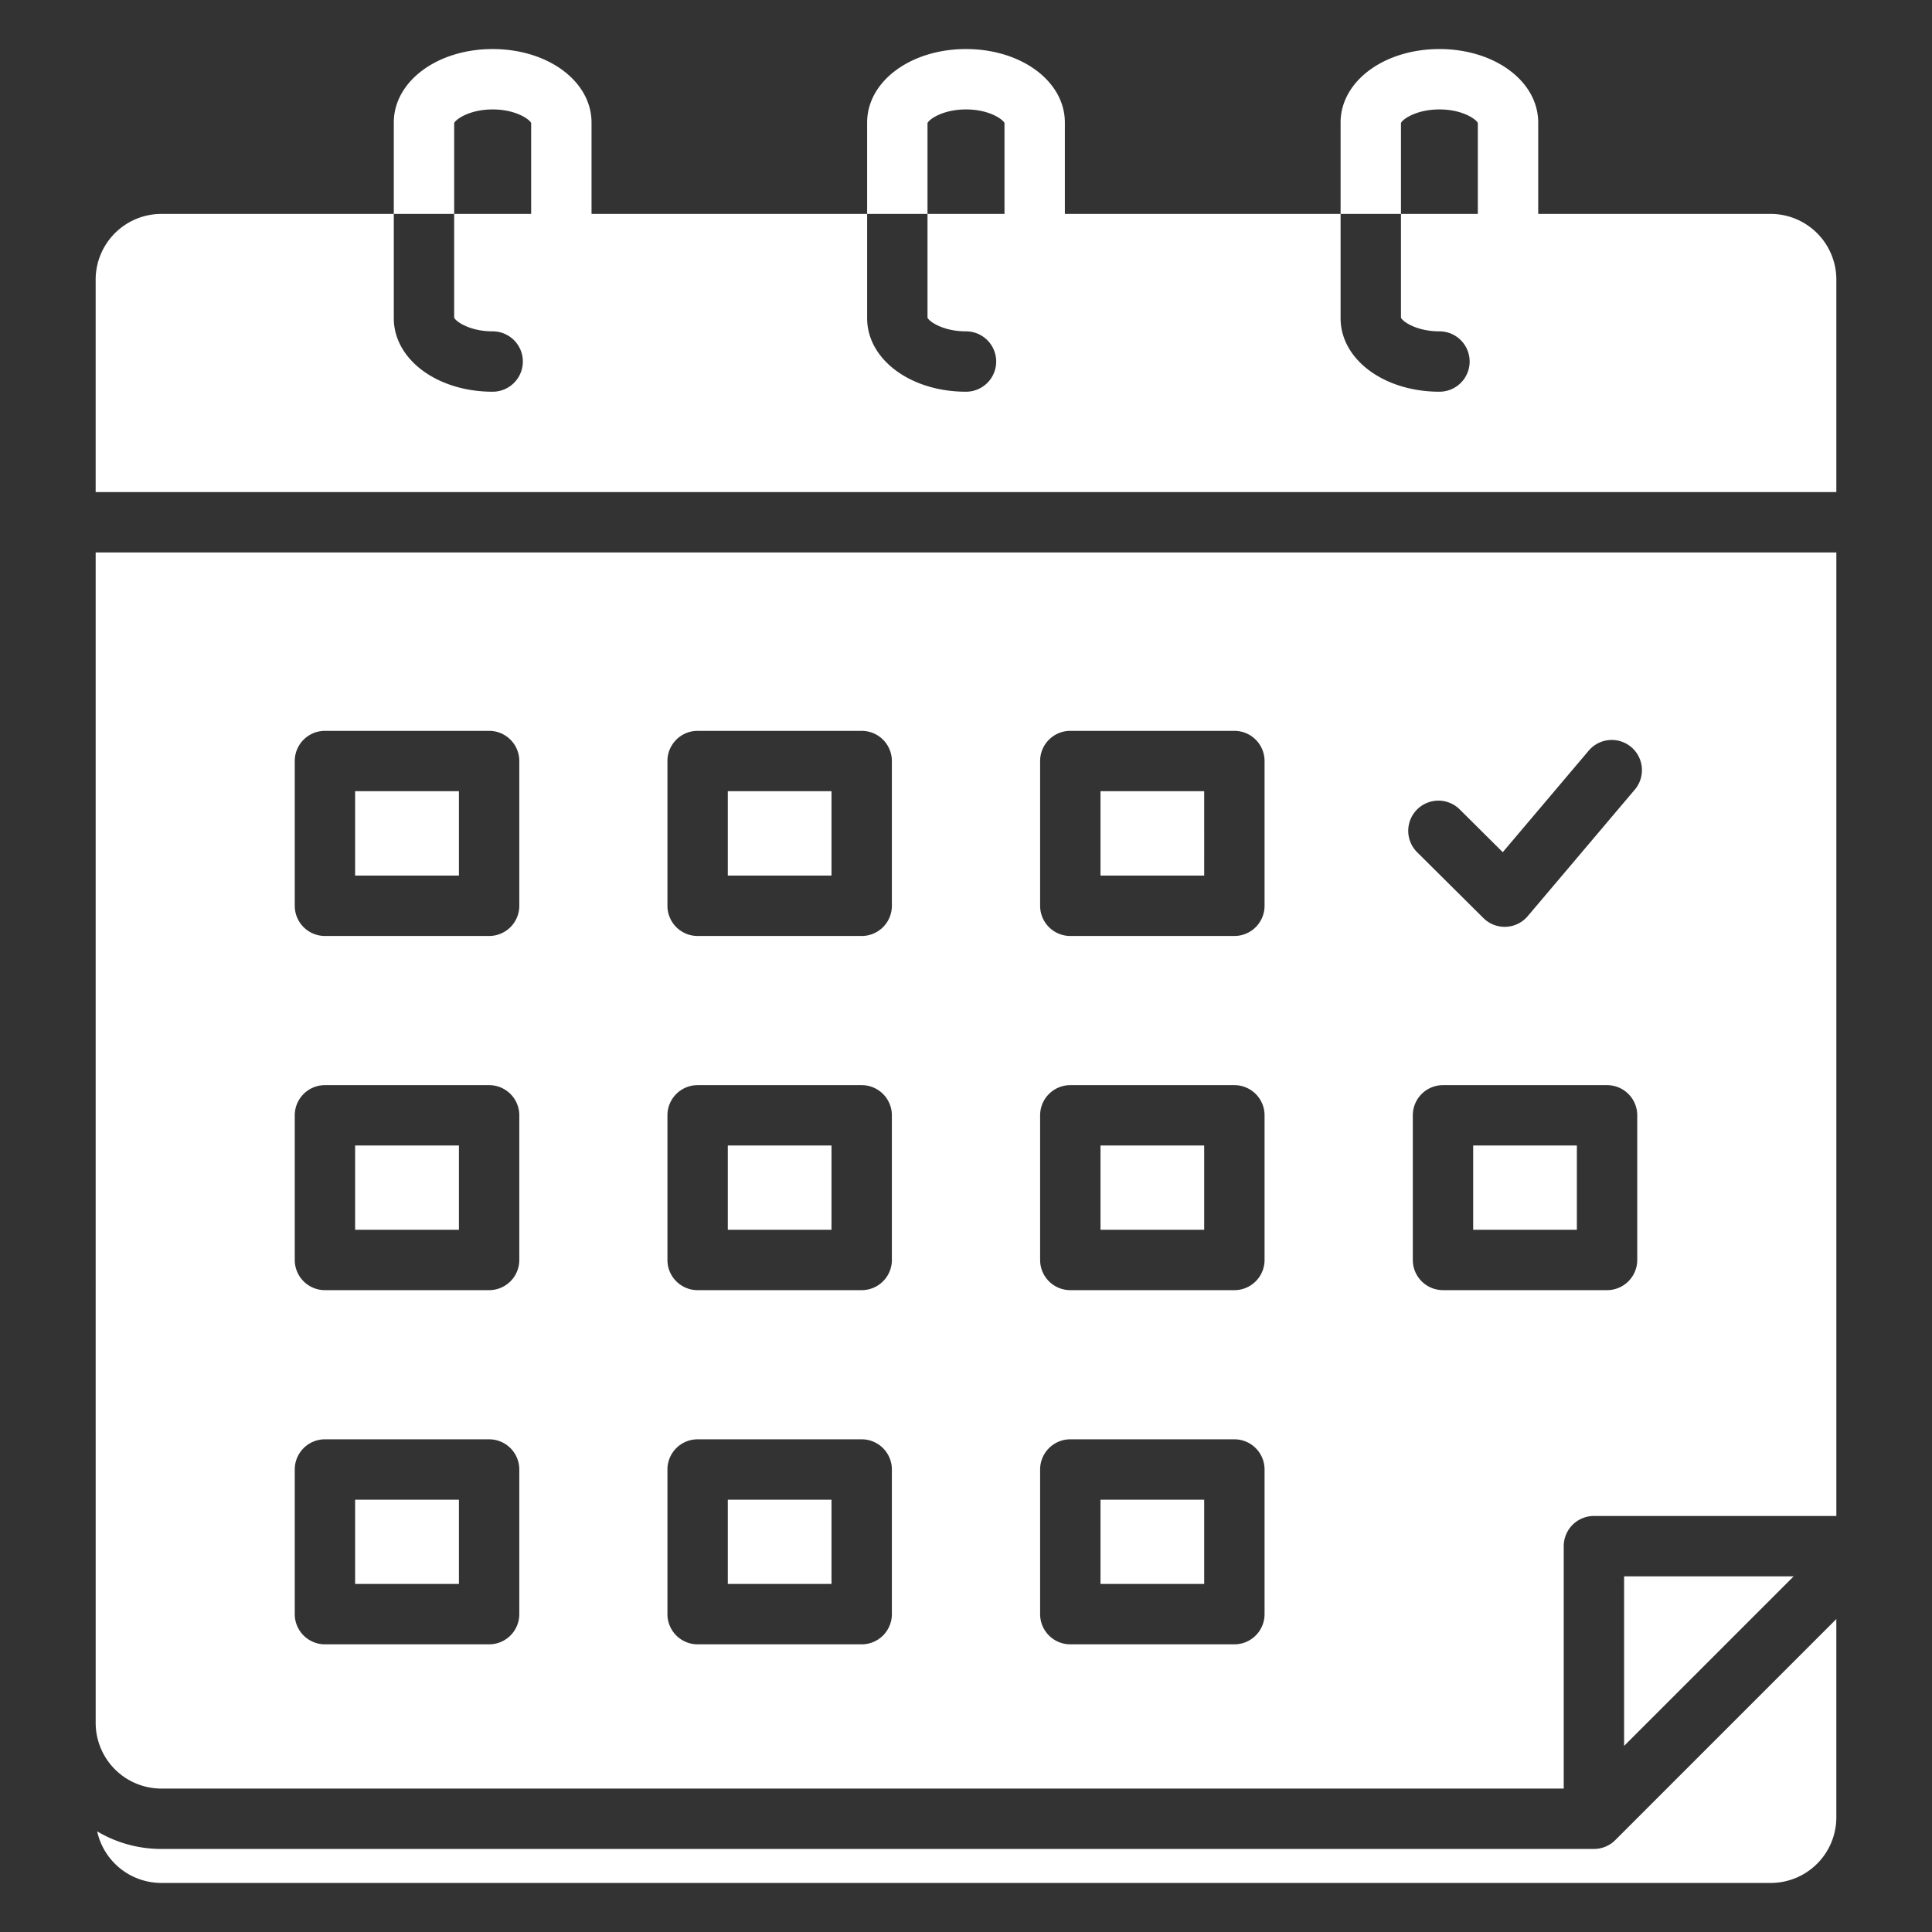
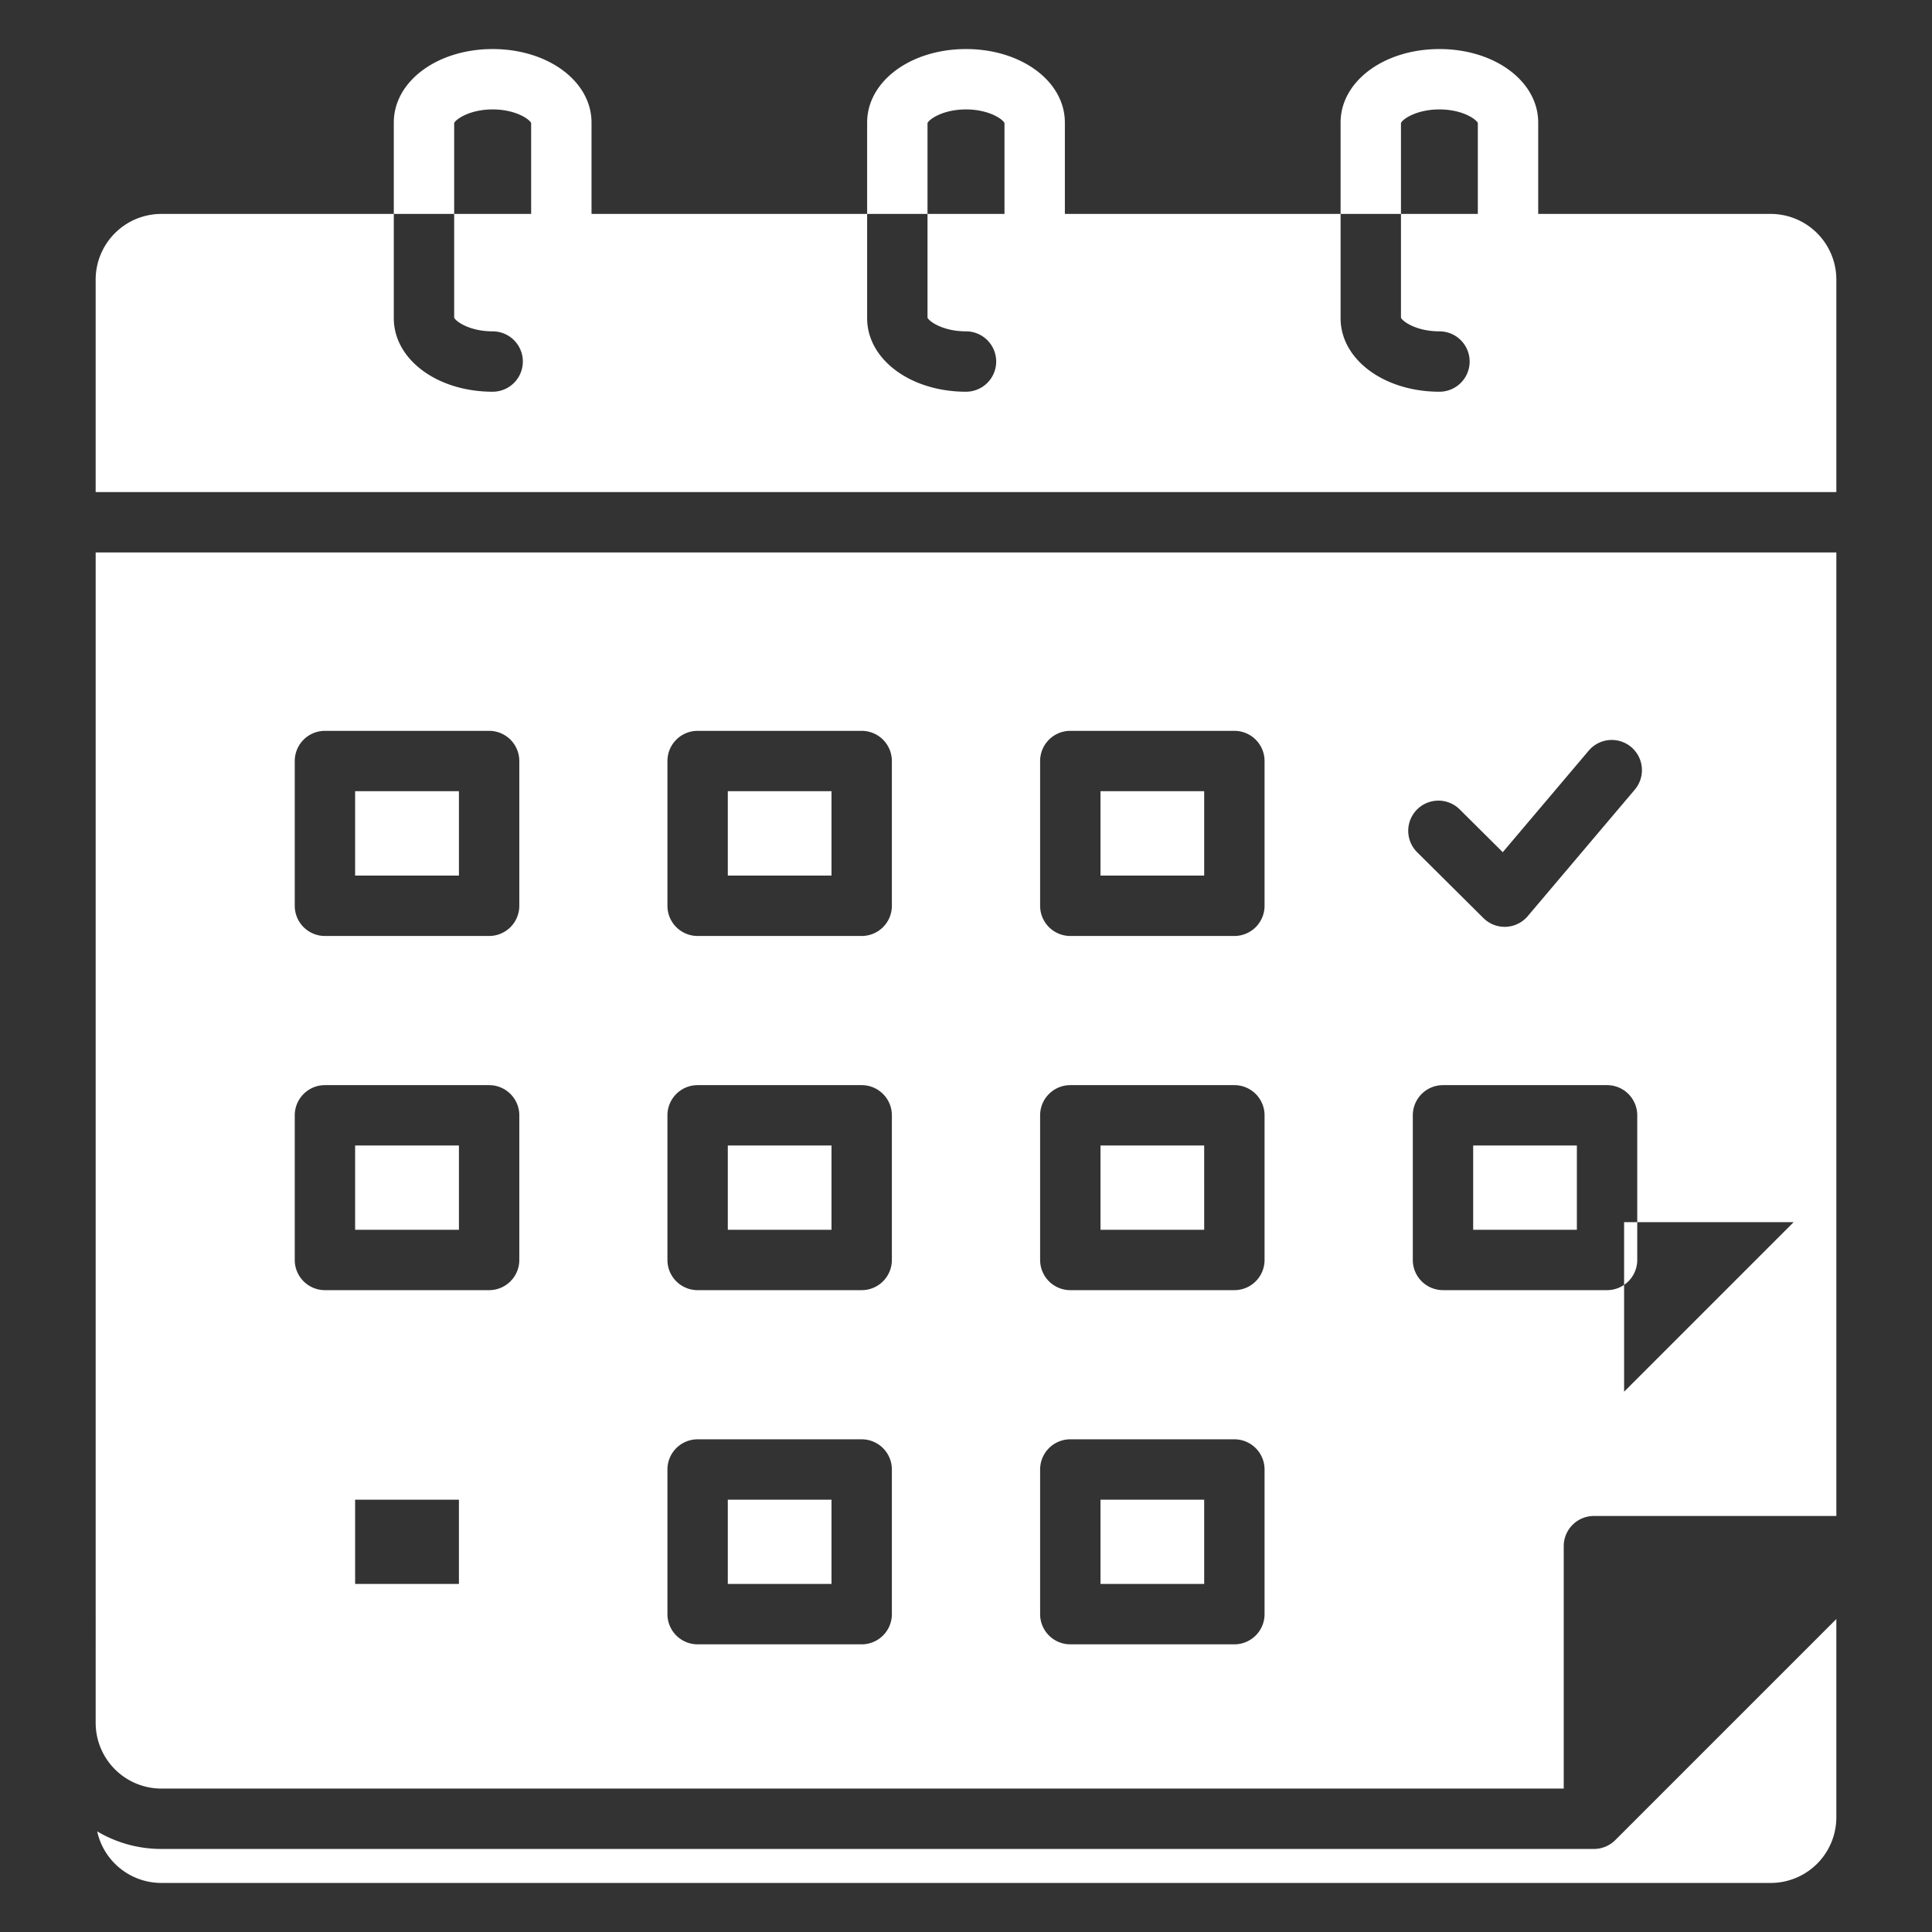
<svg xmlns="http://www.w3.org/2000/svg" id="Layer_1" data-name="Layer 1" viewBox="0 0 512 512">
  <rect x="0" y="0" width="512" height="512" fill="#333333" stroke="none" />
-   <path fill="#fff" d="M121.621,232.043H94.112V209.681h27.509Zm197.5,165.389H291.643v22.332h27.479Zm0-93.86H291.643V325.9h27.479Zm-197.5,0H94.112V325.9h27.509Zm98.735,0H192.877V325.9h27.479Zm0-93.891H192.877v22.362h27.479Zm0,187.751H192.877v22.332h27.479Zm202.049,92.559H42.755A33.2,33.2,0,0,1,25.75,485.33,17.427,17.427,0,0,0,42.755,499h426.52a17.392,17.392,0,0,0,17.372-17.373V429.063l-58.585,58.584A8,8,0,0,1,422.405,489.991ZM319.122,209.681H291.643v22.362h27.479ZM469.271,56.69h-61.63V32.48c0-10.92-11.5-19.48-26.171-19.48-14.7,0-26.2,8.56-26.2,19.48V56.69h16V32.59c.47-1.04,4.14-3.59,10.2-3.59,6.03,0,9.69,2.55,10.17,3.59v24.1H371.27V84.2c.49,1.05,4.171,3.61,10.2,3.61a8,8,0,1,1,0,16c-14.7,0-26.2-8.56-26.2-19.48V56.69H282.2V32.48C282.2,21.56,270.69,13,256,13s-26.2,8.56-26.2,19.48V56.69h16V32.6c.48-1.05,4.16-3.6,10.2-3.6s9.71,2.55,10.2,3.6V56.69H245.8V84.2c.5,1.05,4.18,3.61,10.2,3.61a8,8,0,0,1,0,16c-14.69,0-26.2-8.56-26.2-19.48V56.69H156.76V32.48c0-10.92-11.511-19.48-26.2-19.48s-26.2,8.56-26.2,19.48V56.69h16V32.6c.489-1.05,4.17-3.6,10.2-3.6s9.721,2.55,10.2,3.6V56.69h-20.4V84.2c.5,1.05,4.19,3.61,10.2,3.61a8,8,0,0,1,0,16c-14.69,0-26.2-8.56-26.2-19.48V56.69h-61.6a17.427,17.427,0,0,0-17.41,17.4V130.4h461.3V74.09A17.415,17.415,0,0,0,469.271,56.69ZM25.352,146.4h461.3V401.749H422.405a8,8,0,0,0-8,8v64.242H42.755a17.423,17.423,0,0,1-17.4-17.4ZM433.887,295.572a8,8,0,0,0-8-8H382.408a8,8,0,0,0-8,8V333.9a8,8,0,0,0,8,8h43.479a8,8,0,0,0,8-8ZM375.56,225.857l17.56,17.44a8,8,0,0,0,5.638,2.324c.115,0,.231,0,.346-.008a8,8,0,0,0,5.761-2.824l28.34-33.487a8,8,0,1,0-12.213-10.336l-22.744,26.873L386.835,214.5a8,8,0,0,0-11.275,11.353Zm-99.917,14.186a8,8,0,0,0,8,8h43.479a8,8,0,0,0,8-8V201.681a8,8,0,0,0-8-8H283.643a8,8,0,0,0-8,8Zm0,93.86a8,8,0,0,0,8,8h43.479a8,8,0,0,0,8-8V295.572a8,8,0,0,0-8-8H283.643a8,8,0,0,0-8,8Zm0,93.861a8,8,0,0,0,8,8h43.479a8,8,0,0,0,8-8V389.432a8,8,0,0,0-8-8H283.643a8,8,0,0,0-8,8ZM176.877,240.043a8,8,0,0,0,8,8h43.479a8,8,0,0,0,8-8V201.681a8,8,0,0,0-8-8H184.877a8,8,0,0,0-8,8Zm0,93.86a8,8,0,0,0,8,8h43.479a8,8,0,0,0,8-8V295.572a8,8,0,0,0-8-8H184.877a8,8,0,0,0-8,8Zm0,93.861a8,8,0,0,0,8,8h43.479a8,8,0,0,0,8-8V389.432a8,8,0,0,0-8-8H184.877a8,8,0,0,0-8,8ZM78.112,240.043a8,8,0,0,0,8,8h43.509a8,8,0,0,0,8-8V201.681a8,8,0,0,0-8-8H86.112a8,8,0,0,0-8,8Zm0,93.86a8,8,0,0,0,8,8h43.509a8,8,0,0,0,8-8V295.572a8,8,0,0,0-8-8H86.112a8,8,0,0,0-8,8Zm0,93.861a8,8,0,0,0,8,8h43.509a8,8,0,0,0,8-8V389.432a8,8,0,0,0-8-8H86.112a8,8,0,0,0-8,8Zm352.293,34.913,44.929-44.928H430.405ZM121.621,397.432H94.112v22.332h27.509ZM390.408,325.9h27.479V303.572H390.408Z" />
+   <path fill="#fff" d="M121.621,232.043H94.112V209.681h27.509Zm197.5,165.389H291.643v22.332h27.479Zm0-93.86H291.643V325.9h27.479Zm-197.5,0H94.112V325.9h27.509Zm98.735,0H192.877V325.9h27.479Zm0-93.891H192.877v22.362h27.479Zm0,187.751H192.877v22.332h27.479Zm202.049,92.559H42.755A33.2,33.2,0,0,1,25.75,485.33,17.427,17.427,0,0,0,42.755,499h426.52a17.392,17.392,0,0,0,17.372-17.373V429.063l-58.585,58.584A8,8,0,0,1,422.405,489.991ZM319.122,209.681H291.643v22.362h27.479ZM469.271,56.69h-61.63V32.48c0-10.92-11.5-19.48-26.171-19.48-14.7,0-26.2,8.56-26.2,19.48V56.69h16V32.59c.47-1.04,4.14-3.59,10.2-3.59,6.03,0,9.69,2.55,10.17,3.59v24.1H371.27V84.2c.49,1.05,4.171,3.61,10.2,3.61a8,8,0,1,1,0,16c-14.7,0-26.2-8.56-26.2-19.48V56.69H282.2V32.48C282.2,21.56,270.69,13,256,13s-26.2,8.56-26.2,19.48V56.69h16V32.6c.48-1.05,4.16-3.6,10.2-3.6s9.71,2.55,10.2,3.6V56.69H245.8V84.2c.5,1.05,4.18,3.61,10.2,3.61a8,8,0,0,1,0,16c-14.69,0-26.2-8.56-26.2-19.48V56.69H156.76V32.48c0-10.92-11.511-19.48-26.2-19.48s-26.2,8.56-26.2,19.48V56.69h16V32.6c.489-1.05,4.17-3.6,10.2-3.6s9.721,2.55,10.2,3.6V56.69h-20.4V84.2c.5,1.05,4.19,3.61,10.2,3.61a8,8,0,0,1,0,16c-14.69,0-26.2-8.56-26.2-19.48V56.69h-61.6a17.427,17.427,0,0,0-17.41,17.4V130.4h461.3V74.09A17.415,17.415,0,0,0,469.271,56.69ZM25.352,146.4h461.3V401.749H422.405a8,8,0,0,0-8,8v64.242H42.755a17.423,17.423,0,0,1-17.4-17.4ZM433.887,295.572a8,8,0,0,0-8-8H382.408a8,8,0,0,0-8,8V333.9a8,8,0,0,0,8,8h43.479a8,8,0,0,0,8-8ZM375.56,225.857l17.56,17.44a8,8,0,0,0,5.638,2.324c.115,0,.231,0,.346-.008a8,8,0,0,0,5.761-2.824l28.34-33.487a8,8,0,1,0-12.213-10.336l-22.744,26.873L386.835,214.5a8,8,0,0,0-11.275,11.353Zm-99.917,14.186a8,8,0,0,0,8,8h43.479a8,8,0,0,0,8-8V201.681a8,8,0,0,0-8-8H283.643a8,8,0,0,0-8,8Zm0,93.86a8,8,0,0,0,8,8h43.479a8,8,0,0,0,8-8V295.572a8,8,0,0,0-8-8H283.643a8,8,0,0,0-8,8Zm0,93.861a8,8,0,0,0,8,8h43.479a8,8,0,0,0,8-8V389.432a8,8,0,0,0-8-8H283.643a8,8,0,0,0-8,8ZM176.877,240.043a8,8,0,0,0,8,8h43.479a8,8,0,0,0,8-8V201.681a8,8,0,0,0-8-8H184.877a8,8,0,0,0-8,8Zm0,93.86a8,8,0,0,0,8,8h43.479a8,8,0,0,0,8-8V295.572a8,8,0,0,0-8-8H184.877a8,8,0,0,0-8,8Zm0,93.861a8,8,0,0,0,8,8h43.479a8,8,0,0,0,8-8V389.432a8,8,0,0,0-8-8H184.877a8,8,0,0,0-8,8ZM78.112,240.043a8,8,0,0,0,8,8h43.509a8,8,0,0,0,8-8V201.681a8,8,0,0,0-8-8H86.112a8,8,0,0,0-8,8Zm0,93.86a8,8,0,0,0,8,8h43.509a8,8,0,0,0,8-8V295.572a8,8,0,0,0-8-8H86.112a8,8,0,0,0-8,8Za8,8,0,0,0,8,8h43.509a8,8,0,0,0,8-8V389.432a8,8,0,0,0-8-8H86.112a8,8,0,0,0-8,8Zm352.293,34.913,44.929-44.928H430.405ZM121.621,397.432H94.112v22.332h27.509ZM390.408,325.9h27.479V303.572H390.408Z" />
</svg>